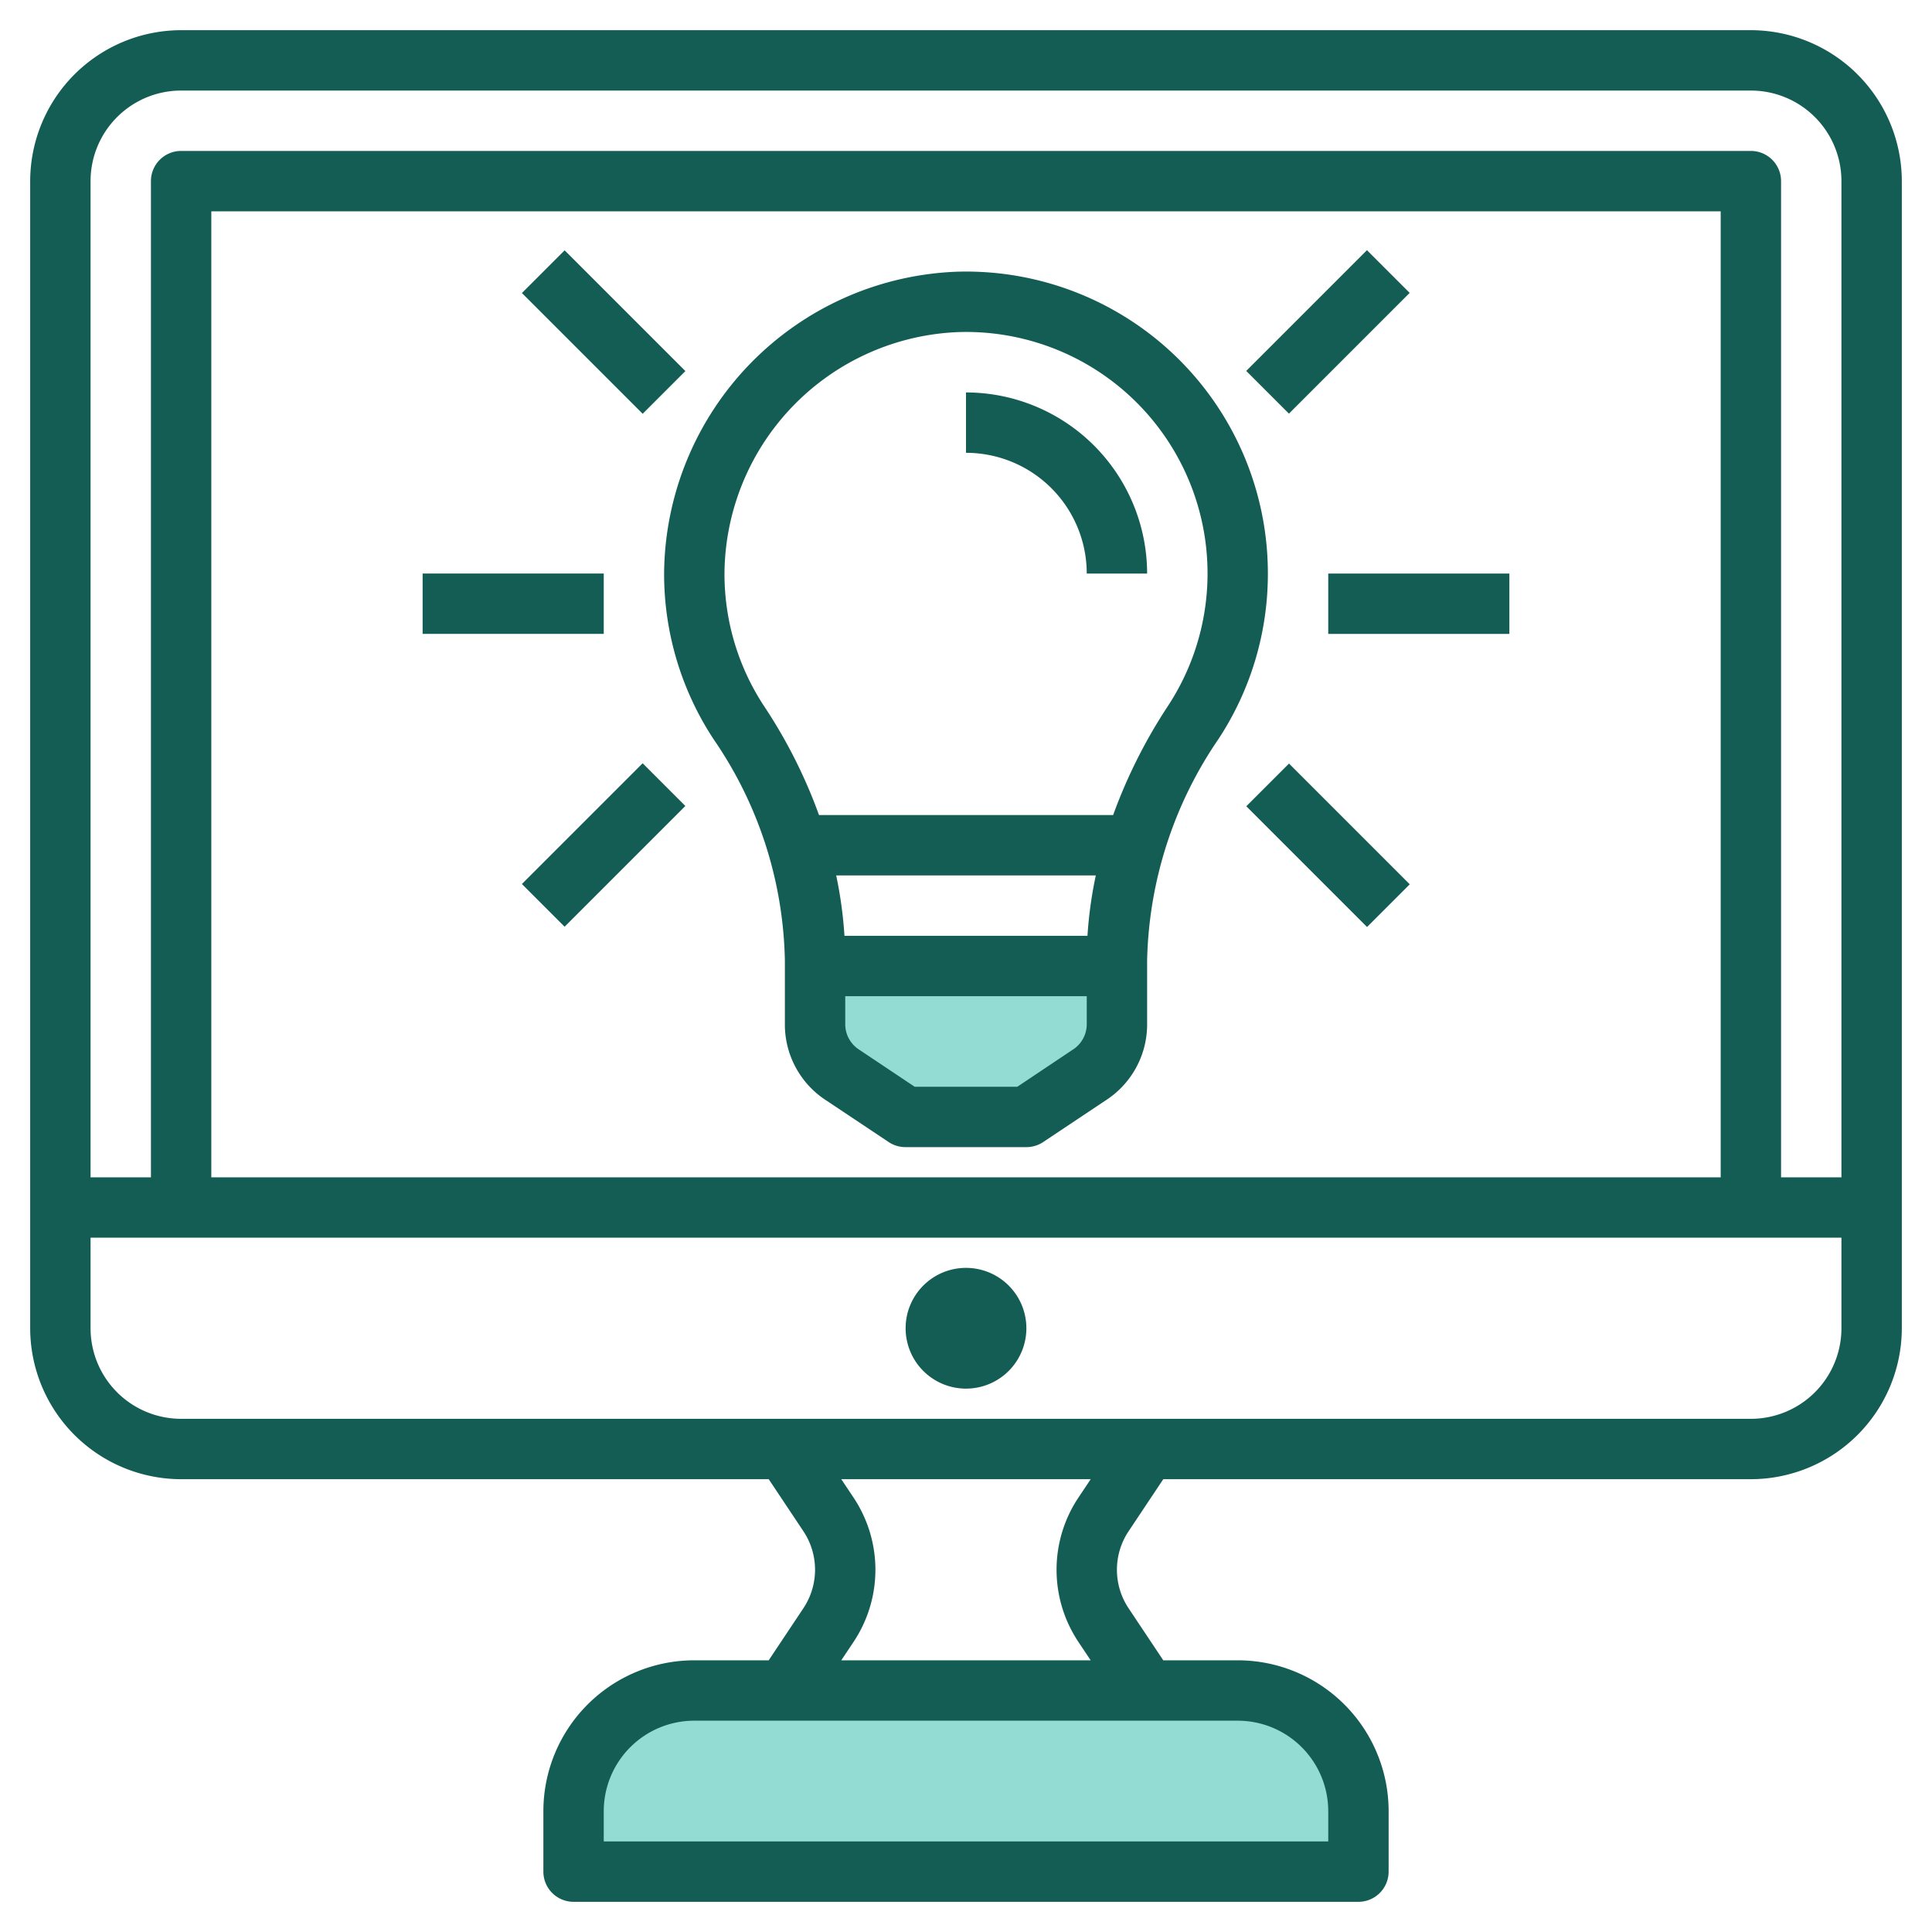
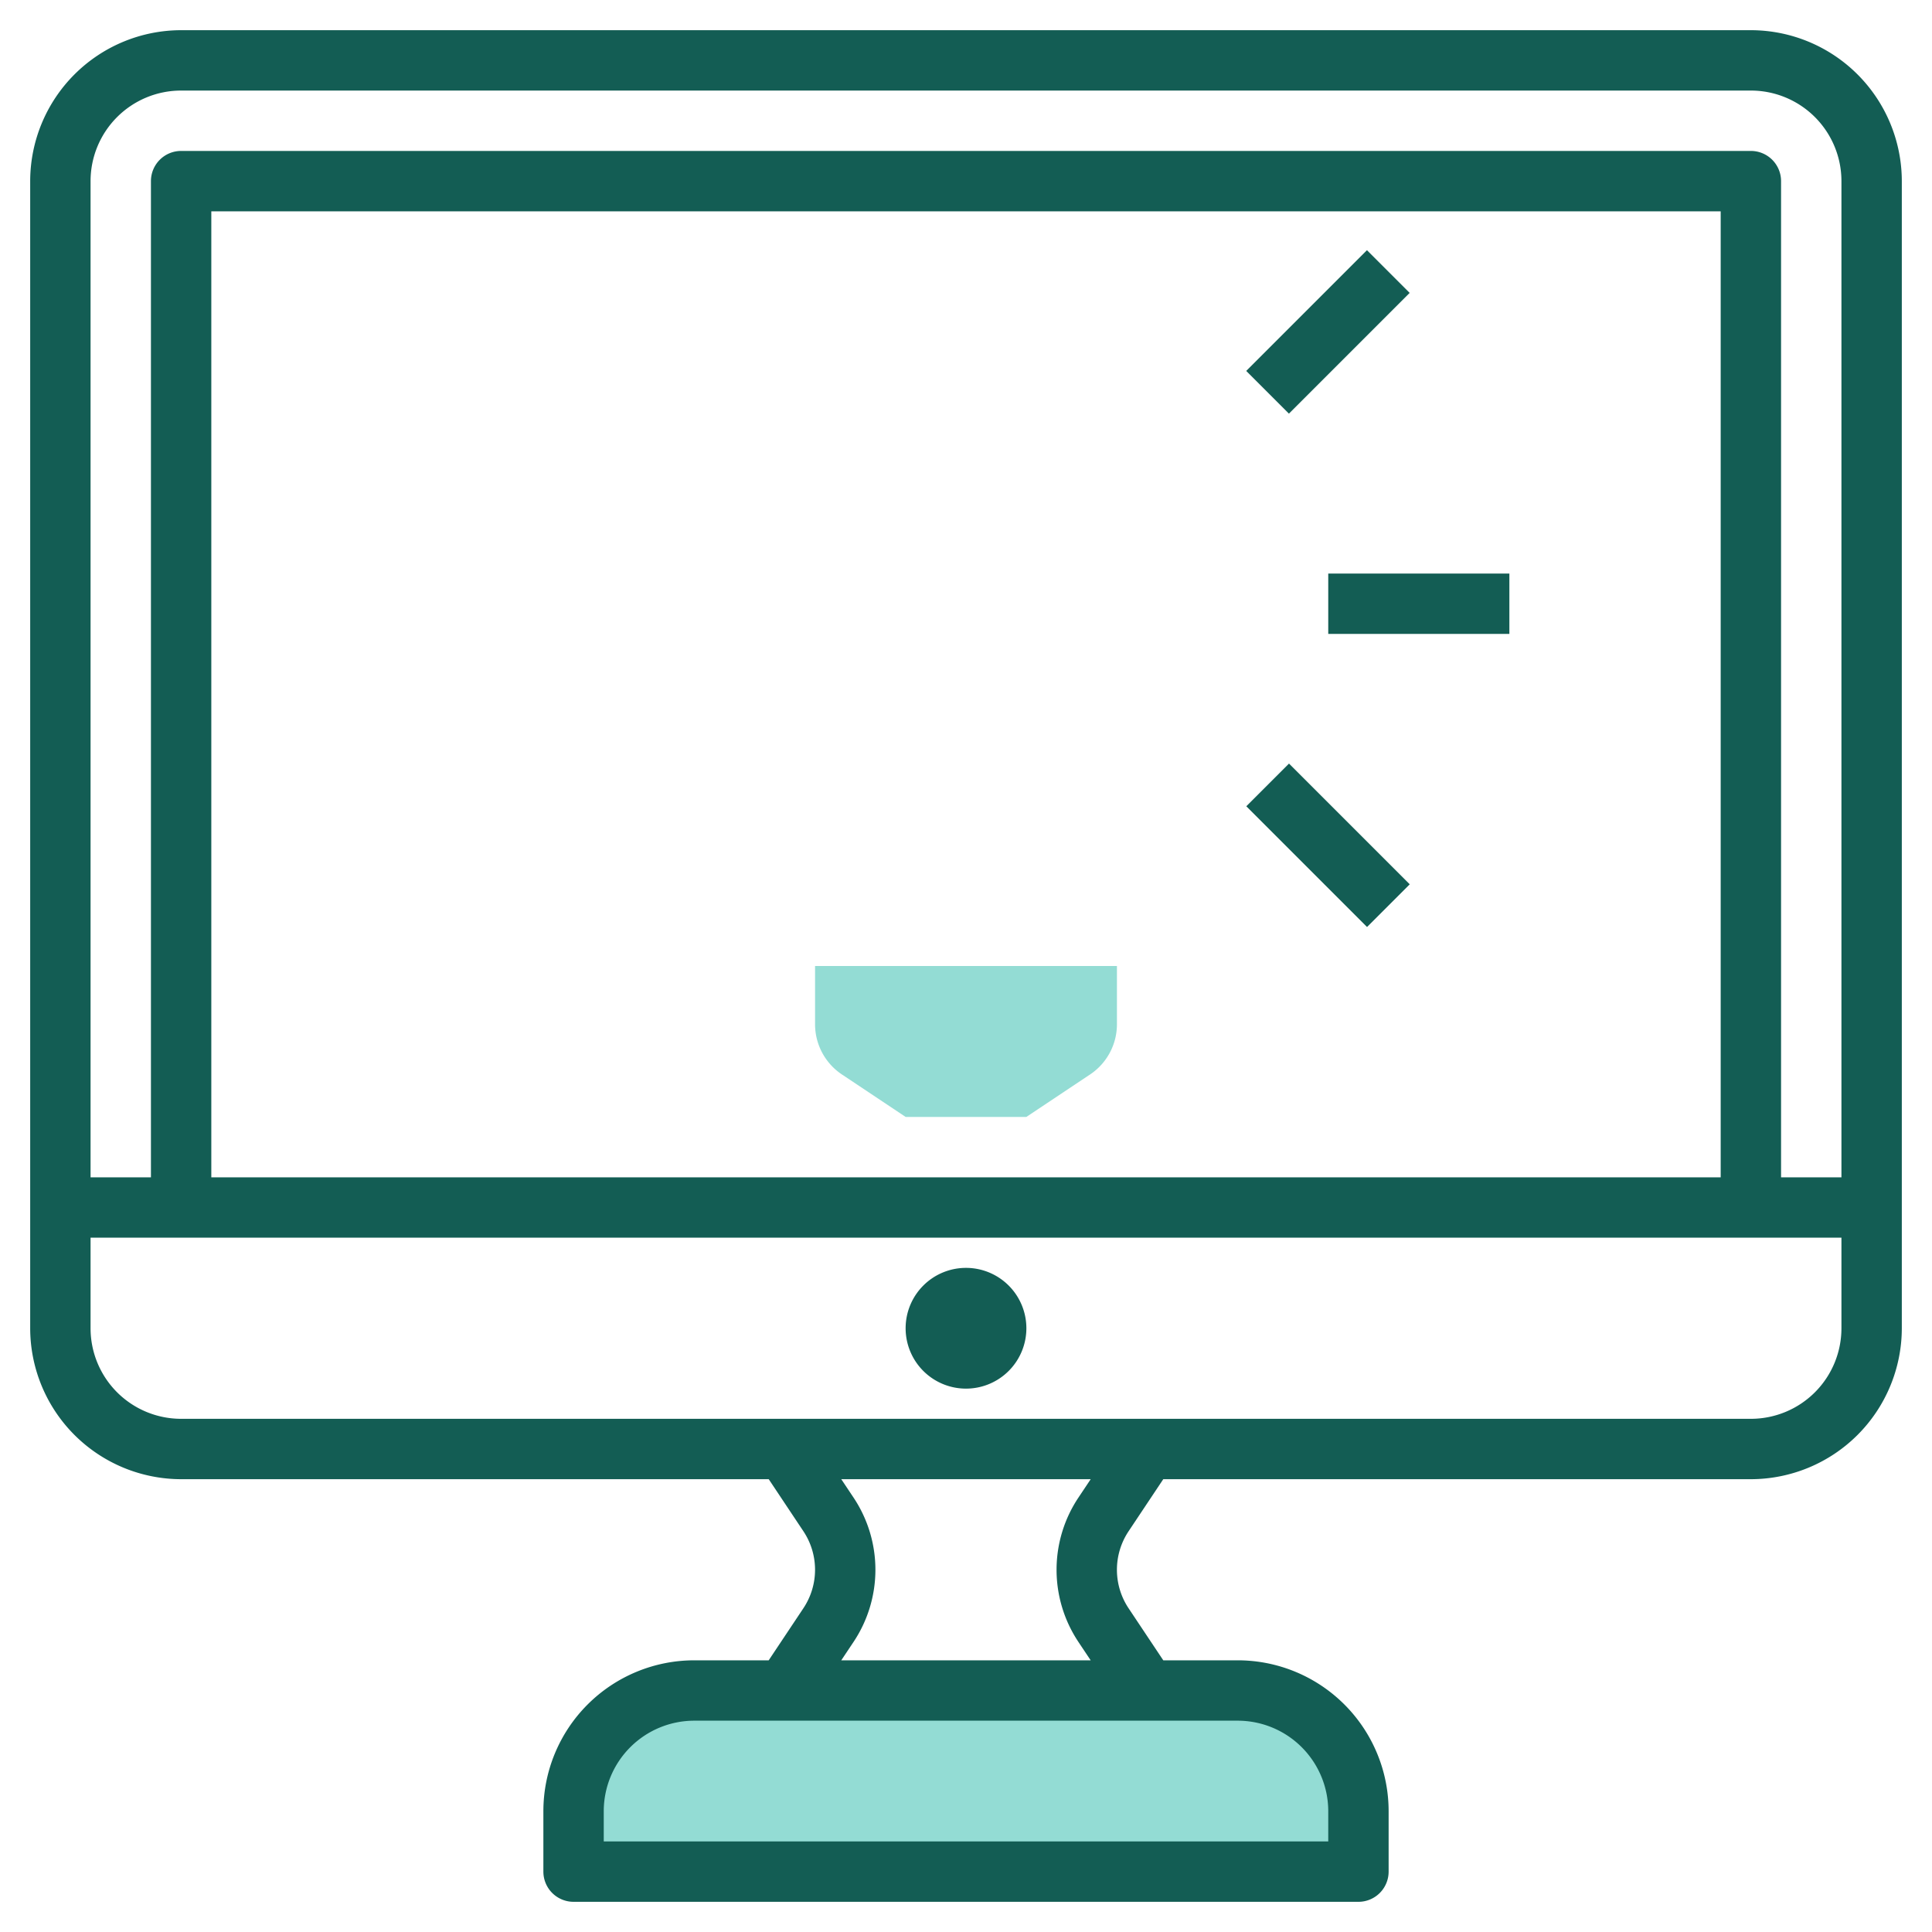
<svg xmlns="http://www.w3.org/2000/svg" width="512" height="512" x="0" y="0" viewBox="0 0 64 64" style="enable-background:new 0 0 512 512" xml:space="preserve" class="">
  <g>
    <path d="m45 60a4 4 0 0 0 -4-4h-18a4 4 0 0 0 -4 4v2h26z" fill="#93dcd4" data-original="#f4b2b0" class="" />
    <path d="m27 32v1.93a2 2 0 0 0 .891 1.664l2.109 1.406h4l2.109-1.406a2 2 0 0 0 .891-1.664v-1.93" fill="#93dcd4" data-original="#f4b2b0" class="" />
    <g fill="#b3404a">
      <path d="m58 1h-52a5.006 5.006 0 0 0 -5 5v38a5.006 5.006 0 0 0 5 5h19.465l1.147 1.722a2.3 2.3 0 0 1 0 2.555l-1.148 1.723h-2.464a5 5 0 0 0 -5 5v2a1 1 0 0 0 1 1h26a1 1 0 0 0 1-1v-2a5 5 0 0 0 -5-5h-2.465l-1.148-1.722a2.3 2.3 0 0 1 0-2.555l1.148-1.723h19.465a5.006 5.006 0 0 0 5-5v-38a5.006 5.006 0 0 0 -5-5zm-52 2h52a3 3 0 0 1 3 3v33h-2v-33a1 1 0 0 0 -1-1h-52a1 1 0 0 0 -1 1v33h-2v-33a3 3 0 0 1 3-3zm51 36h-50v-32h50zm-13 21v1h-24v-1a3 3 0 0 1 3-3h18a3 3 0 0 1 3 3zm-8.278-5.611.408.611h-8.262l.409-.613a4.307 4.307 0 0 0 0-4.774l-.409-.613h8.263l-.409.613a4.308 4.308 0 0 0 0 4.775zm22.278-7.389h-52a3 3 0 0 1 -3-3v-3h58v3a3 3 0 0 1 -3 3z" fill="#135d54" data-original="#b3404a" class="" />
      <path d="m32 42a2 2 0 1 0 2 2 2 2 0 0 0 -2-2z" fill="#135d54" data-original="#b3404a" class="" />
-       <path d="m23.647 24.5a13.357 13.357 0 0 1 2.353 7.315v.185 1.93a2.992 2.992 0 0 0 1.335 2.5l2.109 1.406a1.008 1.008 0 0 0 .556.164h4a1 1 0 0 0 .555-.167l2.109-1.406a2.991 2.991 0 0 0 1.336-2.498v-1.929-.185a13.477 13.477 0 0 1 2.366-7.337 9.964 9.964 0 0 0 1.634-5.478 10 10 0 0 0 -10.283-10 10.08 10.08 0 0 0 -9.717 9.926 9.964 9.964 0 0 0 1.647 5.574zm4.053 4.5h8.6a13.785 13.785 0 0 0 -.276 2h-8.05a13.972 13.972 0 0 0 -.274-2zm7.854 5.76-1.854 1.24h-3.4l-1.856-1.24a1 1 0 0 1 -.444-.831v-.929h8v.93a1 1 0 0 1 -.445.83zm-3.782-23.76a8 8 0 0 1 6.922 12.38 17.244 17.244 0 0 0 -1.82 3.62h-9.743a16.921 16.921 0 0 0 -1.814-3.6 7.949 7.949 0 0 1 -1.317-4.46 8.063 8.063 0 0 1 7.772-7.94z" fill="#135d54" data-original="#b3404a" class="" />
-       <path d="m36 19h2a6.006 6.006 0 0 0 -6-6v2a4 4 0 0 1 4 4z" fill="#135d54" data-original="#b3404a" class="" />
-       <path d="m14 18.999h6v1.999h-6z" fill="#135d54" data-original="#b3404a" class="" />
-       <path d="m18.999 8.17h2.001v5.657h-2.001z" transform="matrix(.707 -.707 .707 .707 -1.919 17.363)" fill="#135d54" data-original="#b3404a" class="" />
      <path d="m44 19h6v1.999h-6z" fill="#135d54" data-original="#b3404a" class="" />
      <path d="m41.171 9.998h5.657v2.001h-5.657z" transform="matrix(.707 -.707 .707 .707 5.106 34.327)" fill="#135d54" data-original="#b3404a" class="" />
-       <path d="m17.171 26.998h5.657v2.001h-5.657z" transform="matrix(.707 -.707 .707 .707 -13.939 22.336)" fill="#135d54" data-original="#b3404a" class="" />
+       <path d="m17.171 26.998h5.657h-5.657z" transform="matrix(.707 -.707 .707 .707 -13.939 22.336)" fill="#135d54" data-original="#b3404a" class="" />
      <path d="m42.999 25.171h2.001v5.657h-2.001z" transform="matrix(.707 -.707 .707 .707 -6.911 39.313)" fill="#135d54" data-original="#b3404a" class="" />
    </g>
  </g>
</svg>